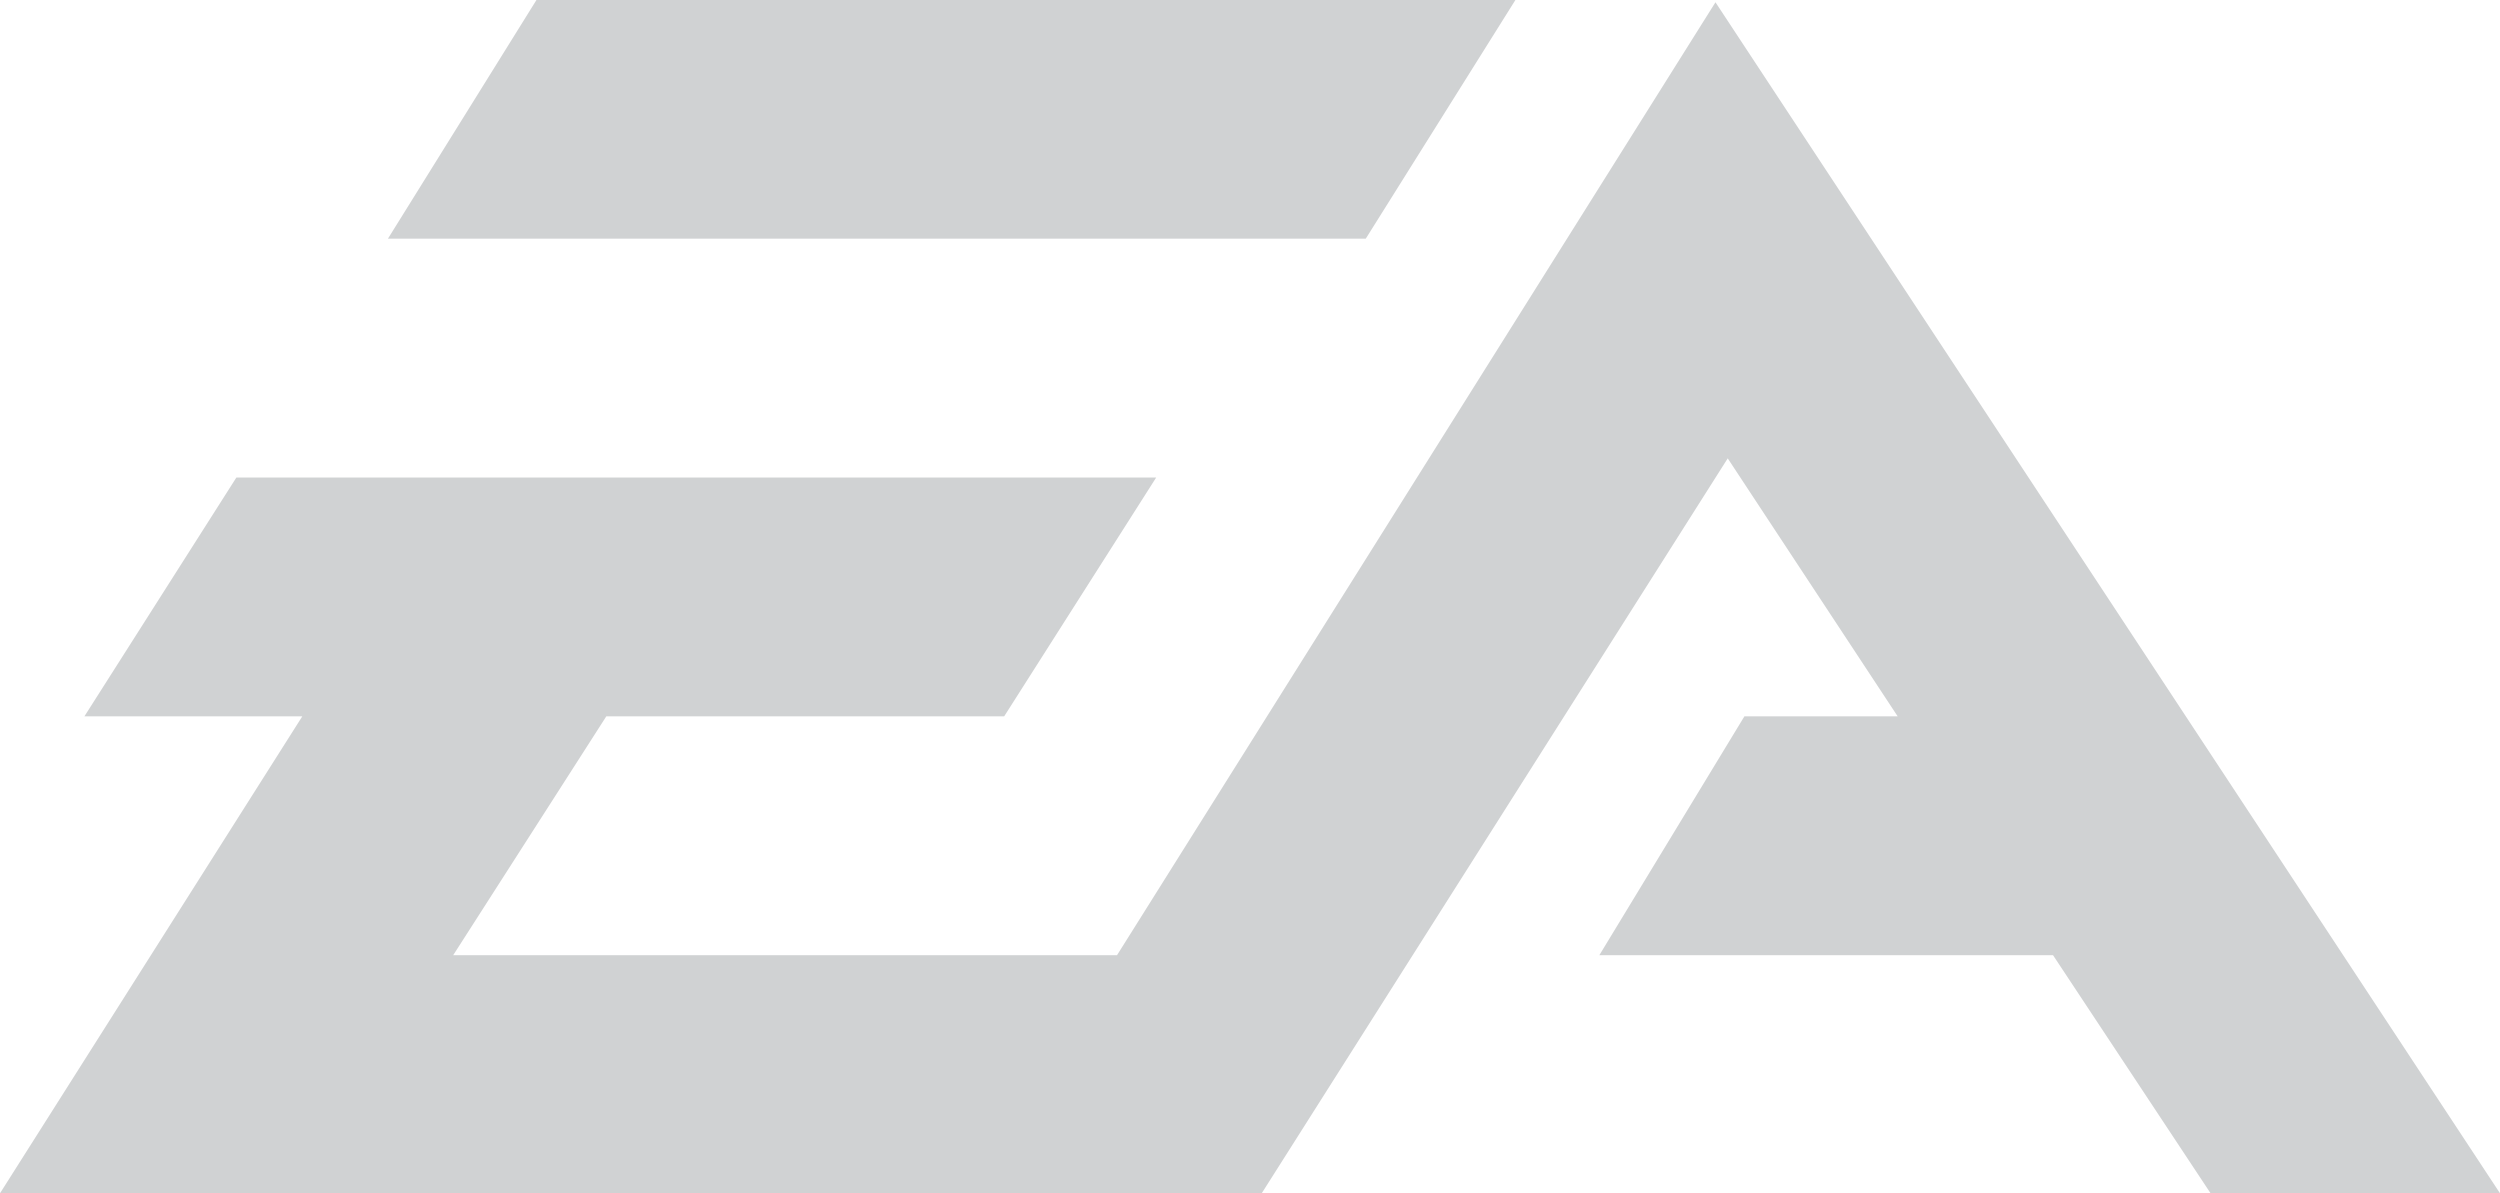
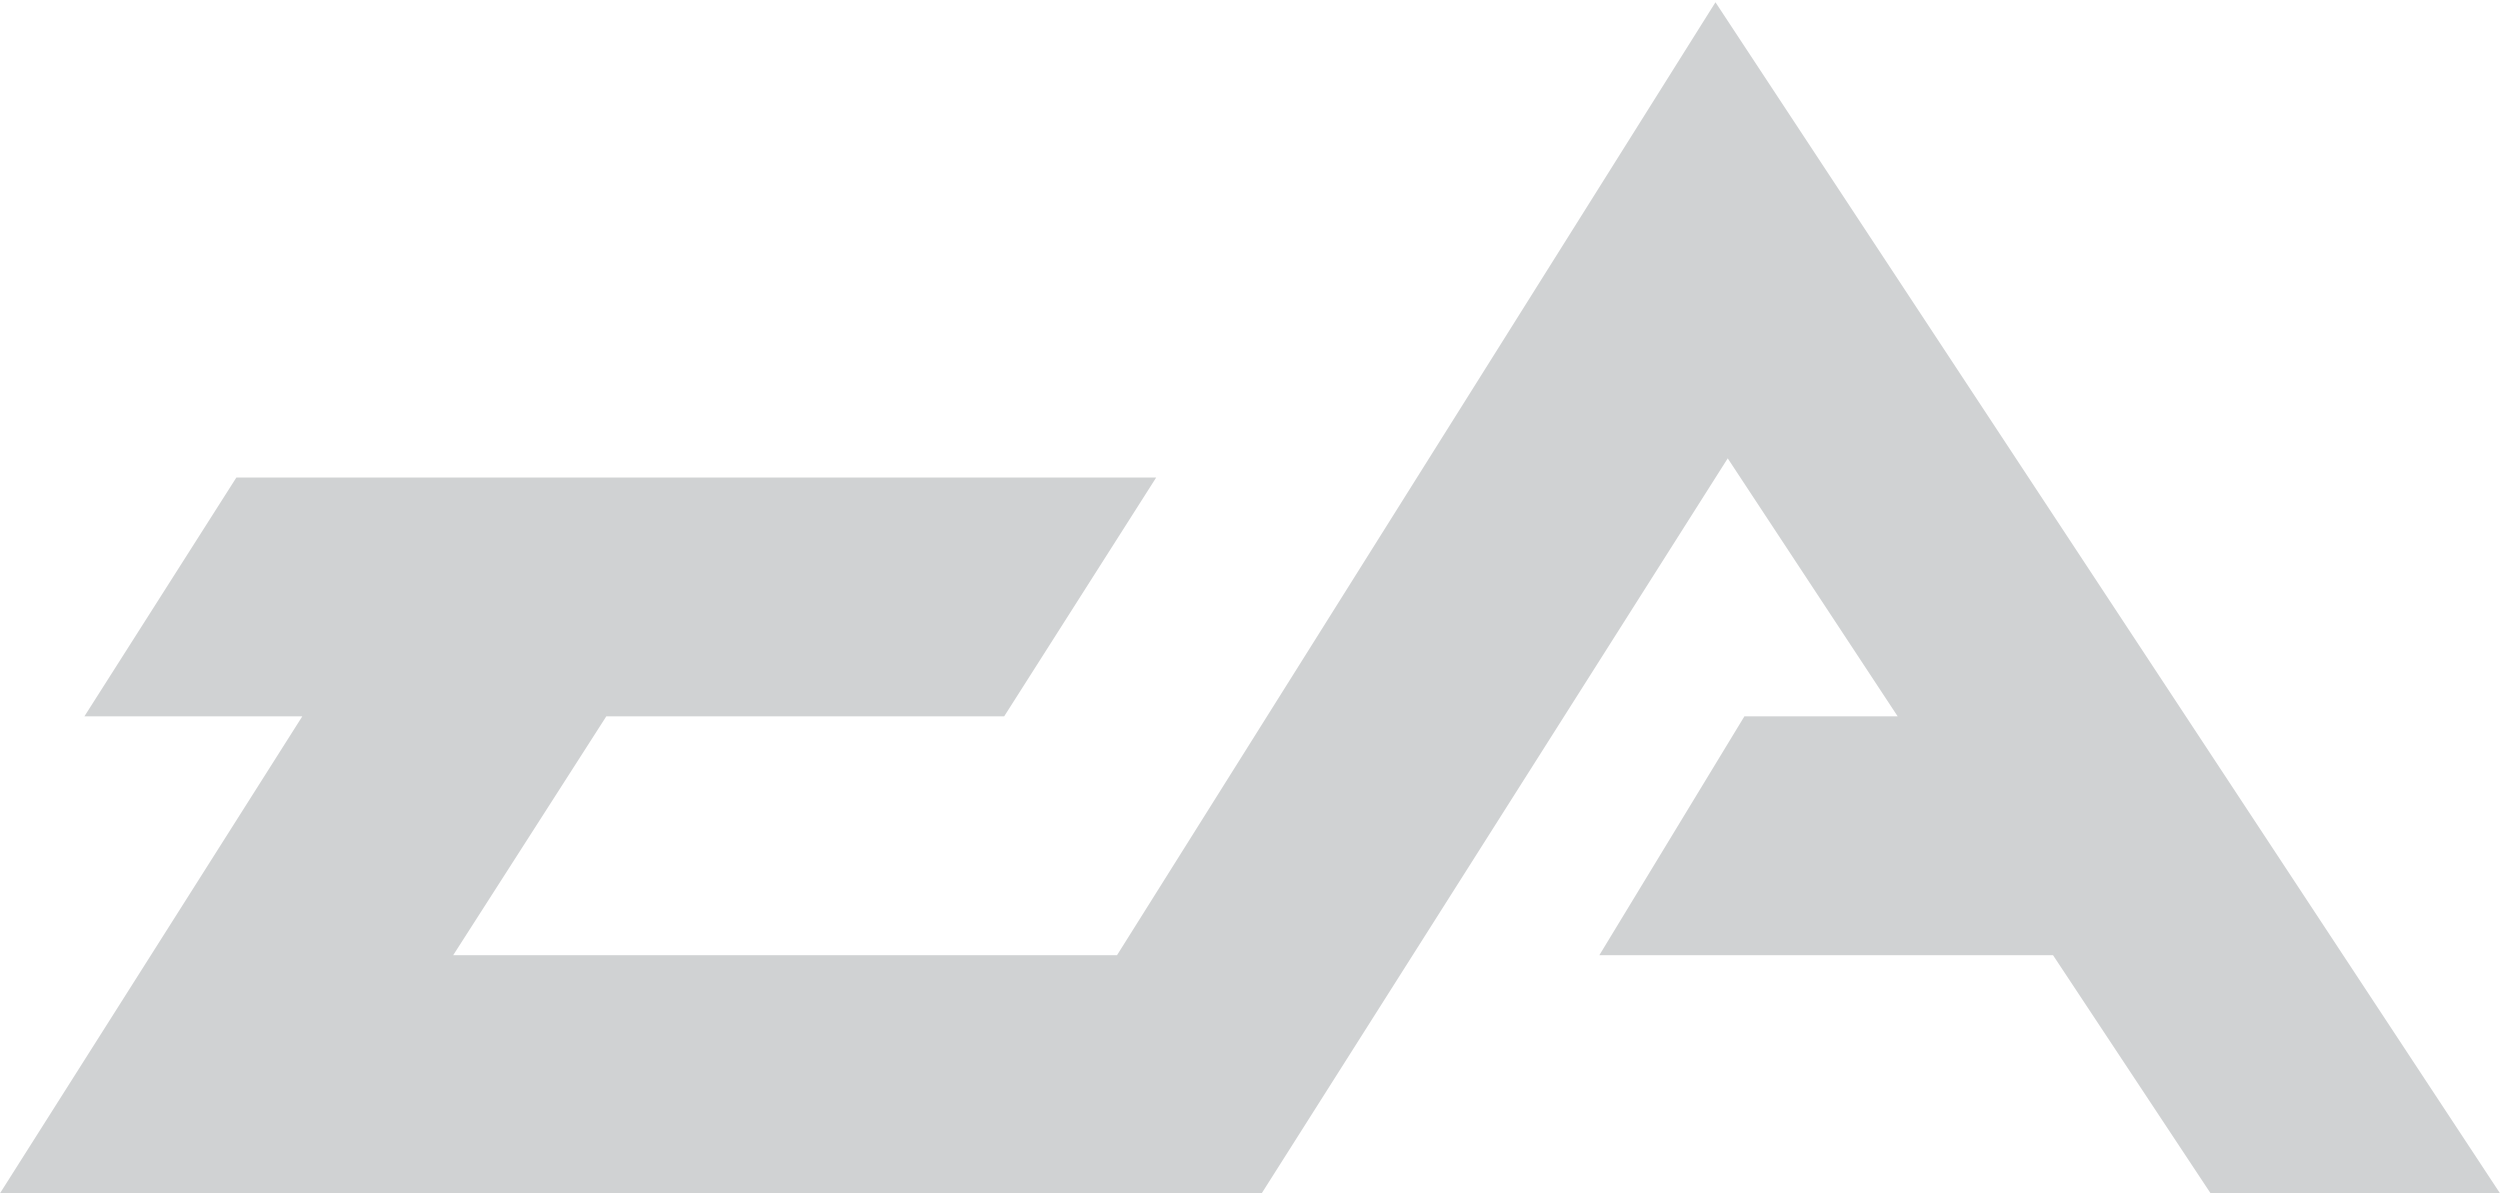
<svg xmlns="http://www.w3.org/2000/svg" id="Layer_2" data-name="Layer 2" viewBox="0 0 369.137 176.195">
  <defs>
    <style>
      .cls-1 {
        fill: #d0d2d3;
      }
    </style>
  </defs>
  <g id="Layer_1-2" data-name="Layer 1">
    <g>
-       <polygon class="cls-1" points="223.757 0 79.21 0 57.278 35.245 201.659 35.245 223.757 0" />
      <polygon class="cls-1" points="0 176.195 186.297 176.195 255.107 67.679 280.196 105.766 257.573 105.766 236.149 141.041 303.141 141.041 326.403 176.195 369.137 176.195 253.297 .336 164.932 141.041 66.914 141.041 89.528 105.766 148.275 105.766 170.717 70.508 34.902 70.508 12.466 105.766 44.64 105.766 0 176.195" />
    </g>
  </g>
</svg>